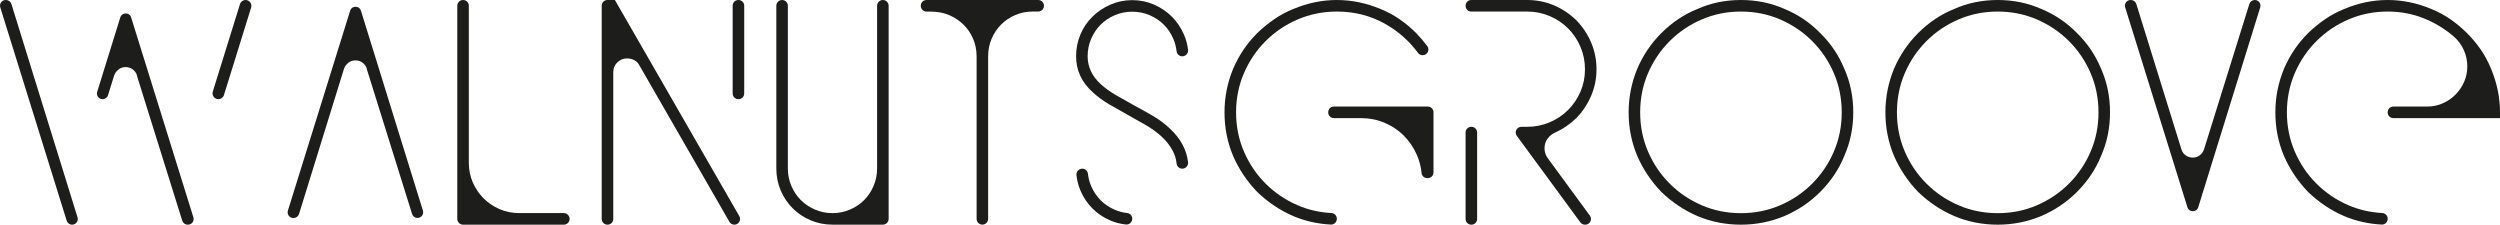
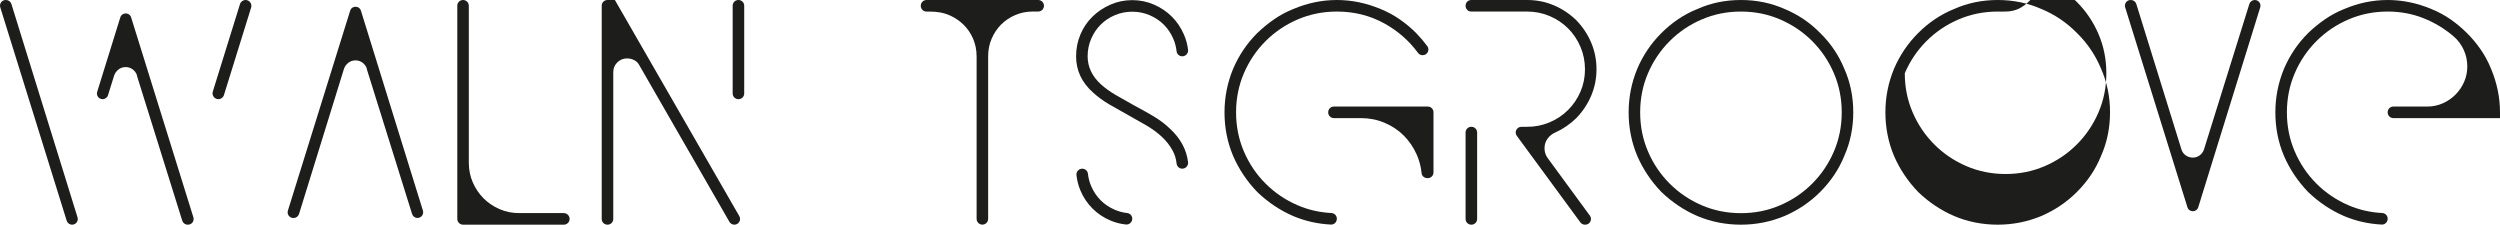
<svg xmlns="http://www.w3.org/2000/svg" version="1.1" x="0px" y="0px" width="114.9px" height="10.326px" viewBox="0 0 114.9 10.326" style="enable-background:new 0 0 114.9 10.326;" xml:space="preserve">
  <style type="text/css">
	.st0{fill:#1D1D1B;}
</style>
  <defs>
</defs>
  <g>
    <path class="st0" d="M3.314,10.326L3.314,10.326c-0.114,0-0.215-0.074-0.249-0.183L0.012,0.338C-0.04,0.17,0.085,0,0.261,0h0.014   C0.389,0,0.49,0.074,0.524,0.184l3.039,9.805C3.616,10.156,3.49,10.326,3.314,10.326z M8.64,10.326H8.625   c-0.114,0-0.215-0.074-0.249-0.183L6.294,3.481V3.452C6.255,3.344,6.188,3.255,6.095,3.186C6.001,3.118,5.896,3.083,5.778,3.083   c-0.128,0-0.239,0.037-0.332,0.111c-0.094,0.074-0.16,0.165-0.199,0.273L4.964,4.375C4.931,4.484,4.83,4.558,4.716,4.558h0   c-0.176,0-0.301-0.17-0.249-0.338L5.529,0.8c0.076-0.244,0.422-0.244,0.498,0l2.861,9.188C8.941,10.156,8.815,10.326,8.64,10.326z    M10.036,4.558L10.036,4.558c-0.18,0-0.309-0.175-0.256-0.347l1.25-4.023C11.065,0.076,11.168,0,11.286,0h0   c0.18,0,0.309,0.175,0.256,0.347l-1.25,4.023C10.257,4.482,10.153,4.558,10.036,4.558z" />
    <path class="st0" d="M16.589,0.493l2.848,9.186c0.052,0.168-0.073,0.338-0.249,0.338l0,0c-0.114,0-0.215-0.074-0.249-0.183   l-2.082-6.662V3.128v0.015c-0.039-0.108-0.106-0.197-0.199-0.265c-0.094-0.069-0.199-0.103-0.317-0.103   c-0.128,0-0.239,0.037-0.332,0.111c-0.094,0.074-0.16,0.165-0.199,0.273l-2.067,6.676c-0.034,0.109-0.135,0.184-0.249,0.184h-0.014   c-0.176,0-0.301-0.171-0.249-0.338l2.861-9.186C16.167,0.248,16.513,0.248,16.589,0.493z" />
    <path class="st0" d="M26.179,10.061L26.179,10.061c0,0.147-0.119,0.265-0.265,0.265h-4.632c-0.147,0-0.265-0.119-0.265-0.265V0.265   C21.016,0.119,21.135,0,21.282,0h0c0.147,0,0.265,0.119,0.265,0.265v7.214c0,0.325,0.061,0.627,0.184,0.907   c0.123,0.28,0.288,0.524,0.494,0.73c0.206,0.207,0.45,0.371,0.73,0.494c0.28,0.123,0.583,0.184,0.907,0.184h2.051   C26.06,9.795,26.179,9.914,26.179,10.061z" />
    <path class="st0" d="M33.751,10.326L33.751,10.326c-0.094,0-0.18-0.05-0.227-0.131l-4.143-7.2   c-0.049-0.098-0.125-0.174-0.229-0.229c-0.103-0.054-0.214-0.081-0.332-0.081c-0.177,0-0.327,0.062-0.45,0.184   c-0.123,0.123-0.184,0.273-0.184,0.45v6.745c0,0.145-0.117,0.262-0.262,0.262h-0.007c-0.145,0-0.262-0.117-0.262-0.262V0.262   C27.654,0.117,27.772,0,27.917,0h0.269h0.074l5.719,9.933C34.079,10.108,33.953,10.326,33.751,10.326z M33.673,4.296V0.262   C33.673,0.117,33.791,0,33.935,0h0.007c0.145,0,0.262,0.117,0.262,0.262v4.034c0,0.145-0.117,0.262-0.262,0.262h-0.007   C33.791,4.558,33.673,4.441,33.673,4.296z" />
-     <path class="st0" d="M38.261,9.795c0.285,0,0.553-0.054,0.804-0.162c0.251-0.108,0.467-0.253,0.649-0.435   c0.182-0.182,0.327-0.398,0.435-0.649c0.108-0.251,0.162-0.519,0.162-0.804V0.265C40.311,0.119,40.43,0,40.577,0l0,0   c0.147,0,0.265,0.119,0.265,0.265v9.795c0,0.147-0.119,0.265-0.265,0.265h-2.316c-0.354,0-0.688-0.066-1.003-0.199   c-0.315-0.133-0.59-0.317-0.826-0.553s-0.42-0.511-0.553-0.826c-0.133-0.315-0.199-0.649-0.199-1.003V0.265   C35.679,0.119,35.798,0,35.945,0h0c0.147,0,0.265,0.119,0.265,0.265v7.479c0,0.285,0.054,0.553,0.162,0.804   c0.108,0.251,0.253,0.467,0.435,0.649c0.182,0.182,0.398,0.327,0.649,0.435C37.708,9.741,37.975,9.795,38.261,9.795z" />
    <path class="st0" d="M44.884,2.582c0-0.285-0.054-0.553-0.162-0.804c-0.108-0.251-0.256-0.467-0.443-0.649   c-0.175-0.17-0.378-0.308-0.609-0.414c-0.29-0.133-0.61-0.183-0.929-0.183h-0.158c-0.147,0-0.265-0.119-0.265-0.265v0   C42.318,0.119,42.436,0,42.583,0h2.301h0.531h2.301c0.147,0,0.265,0.119,0.265,0.265v0c0,0.147-0.119,0.265-0.265,0.265h-0.251   c-0.285,0-0.553,0.054-0.804,0.162c-0.251,0.108-0.467,0.253-0.649,0.435c-0.182,0.182-0.327,0.398-0.435,0.649   c-0.108,0.251-0.162,0.519-0.162,0.804v7.479c0,0.147-0.119,0.265-0.265,0.265h0c-0.147,0-0.265-0.119-0.265-0.265V2.582z" />
    <path class="st0" d="M54.338,7.752L54.338,7.752c-0.133,0-0.246-0.099-0.261-0.231c-0.024-0.22-0.084-0.419-0.18-0.595   c-0.128-0.236-0.295-0.45-0.502-0.642c-0.206-0.192-0.445-0.366-0.715-0.524c-0.271-0.157-0.548-0.315-0.833-0.472   c-0.285-0.157-0.568-0.317-0.848-0.48c-0.28-0.162-0.534-0.346-0.76-0.553c-0.521-0.462-0.782-1.018-0.782-1.667   c0-0.354,0.066-0.688,0.199-1.003c0.133-0.315,0.317-0.587,0.553-0.819c0.236-0.231,0.511-0.415,0.826-0.553   c0.315-0.138,0.649-0.207,1.003-0.207c0.354,0,0.688,0.069,1.003,0.207c0.315,0.138,0.588,0.322,0.819,0.553   c0.231,0.231,0.415,0.504,0.553,0.819c0.098,0.225,0.162,0.461,0.19,0.706c0.018,0.158-0.106,0.297-0.265,0.297h-0.001   c-0.134,0-0.247-0.101-0.261-0.234c-0.022-0.199-0.072-0.389-0.15-0.57c-0.108-0.251-0.253-0.467-0.435-0.649   c-0.182-0.182-0.398-0.327-0.649-0.435c-0.251-0.108-0.519-0.162-0.804-0.162c-0.285,0-0.553,0.054-0.804,0.162   c-0.251,0.108-0.467,0.253-0.649,0.435c-0.182,0.182-0.327,0.398-0.435,0.649c-0.108,0.251-0.162,0.519-0.162,0.804   c0,0.482,0.201,0.91,0.605,1.284c0.197,0.177,0.425,0.342,0.686,0.494c0.261,0.153,0.533,0.307,0.819,0.464   c0.295,0.157,0.59,0.322,0.885,0.494c0.295,0.172,0.561,0.371,0.797,0.598c0.479,0.446,0.754,0.956,0.823,1.531   C54.622,7.612,54.497,7.752,54.338,7.752z M52.039,10.053c0,0.158-0.138,0.282-0.296,0.265c-0.246-0.027-0.482-0.088-0.707-0.183   c-0.315-0.133-0.59-0.317-0.826-0.553c-0.236-0.236-0.42-0.511-0.553-0.826c-0.095-0.226-0.156-0.461-0.183-0.707   c-0.017-0.157,0.107-0.296,0.265-0.296h0.002c0.134,0,0.247,0.101,0.261,0.234c0.022,0.199,0.071,0.389,0.15,0.57   c0.108,0.251,0.253,0.467,0.435,0.649c0.182,0.182,0.398,0.327,0.649,0.435c0.181,0.078,0.371,0.128,0.57,0.15   c0.133,0.015,0.234,0.127,0.234,0.261V10.053z" />
    <g>
      <path class="st0" d="M65.379,2.537c-0.083,0-0.159-0.041-0.208-0.107c-0.411-0.56-0.927-1.011-1.546-1.353    c-0.659-0.364-1.387-0.546-2.183-0.546c-0.639,0-1.239,0.121-1.8,0.362c-0.561,0.241-1.052,0.573-1.475,0.996    c-0.423,0.423-0.755,0.915-0.996,1.475c-0.241,0.561-0.361,1.161-0.361,1.8c0,0.639,0.12,1.239,0.361,1.8    c0.241,0.561,0.573,1.052,0.996,1.475c0.423,0.423,0.915,0.755,1.475,0.996c0.486,0.209,1.001,0.327,1.546,0.355    c0.141,0.007,0.253,0.118,0.253,0.259v0.009c0,0.147-0.123,0.27-0.27,0.263c-0.609-0.03-1.188-0.16-1.737-0.392    c-0.61-0.265-1.16-0.634-1.652-1.106c-0.472-0.492-0.841-1.042-1.106-1.652c-0.265-0.629-0.398-1.298-0.398-2.006    c0-0.698,0.133-1.367,0.398-2.006c0.265-0.62,0.634-1.165,1.106-1.637c0.246-0.236,0.504-0.447,0.774-0.634    c0.27-0.187,0.563-0.344,0.878-0.472C60.095,0.138,60.764,0,61.442,0s1.347,0.138,2.006,0.413    c0.315,0.128,0.607,0.285,0.878,0.472c0.27,0.187,0.524,0.398,0.76,0.634c0.185,0.191,0.356,0.391,0.512,0.601    c0.128,0.172,0.003,0.417-0.211,0.417H65.379z M65.598,8.187c-0.131,0-0.248-0.096-0.261-0.227    c-0.03-0.299-0.104-0.582-0.222-0.85c-0.147-0.334-0.347-0.627-0.597-0.878s-0.546-0.447-0.885-0.59s-0.701-0.214-1.084-0.214    h-1.244c-0.144,0-0.261-0.117-0.261-0.261V5.158c0-0.144,0.117-0.261,0.261-0.261h4.317c0.144,0,0.261,0.117,0.261,0.261v2.768    c0,0.144-0.117,0.261-0.261,0.261H65.598z" />
      <path class="st0" d="M71.473,6.093c-0.138,0.059-0.253,0.152-0.347,0.28c-0.094,0.128-0.14,0.275-0.14,0.443    c0,0.177,0.054,0.334,0.162,0.472l1.923,2.623c0.126,0.172,0.003,0.415-0.21,0.415h-0.017c-0.083,0-0.161-0.04-0.21-0.106    l-2.921-3.977c-0.127-0.172-0.004-0.415,0.21-0.415h0.267c0.364,0,0.708-0.069,1.033-0.207c0.325-0.137,0.607-0.327,0.848-0.568    c0.241-0.241,0.43-0.521,0.568-0.841c0.138-0.319,0.207-0.661,0.207-1.025c0-0.364-0.069-0.708-0.207-1.033    c-0.138-0.325-0.327-0.607-0.568-0.848c-0.241-0.241-0.524-0.43-0.848-0.568C70.898,0.6,70.553,0.531,70.19,0.531h-2.571    c-0.144,0-0.261-0.117-0.261-0.261V0.261C67.357,0.117,67.474,0,67.618,0h2.571c0.433,0,0.841,0.081,1.224,0.243    c0.384,0.162,0.728,0.391,1.033,0.686c0.295,0.305,0.524,0.649,0.686,1.033c0.162,0.383,0.243,0.791,0.243,1.224    c0,0.423-0.081,0.826-0.243,1.21c-0.162,0.383-0.391,0.728-0.686,1.033C72.151,5.714,71.827,5.935,71.473,6.093z M67.628,10.326    h-0.009c-0.144,0-0.261-0.117-0.261-0.261V6.088c0-0.144,0.117-0.261,0.261-0.261h0.009c0.144,0,0.261,0.117,0.261,0.261v3.977    C67.888,10.209,67.772,10.326,67.628,10.326z" />
      <path class="st0" d="M80.014,10.326c-0.708,0-1.377-0.133-2.006-0.398c-0.61-0.265-1.16-0.634-1.652-1.106    c-0.472-0.492-0.841-1.042-1.106-1.652c-0.265-0.629-0.398-1.298-0.398-2.006c0-0.698,0.133-1.367,0.398-2.006    c0.265-0.62,0.634-1.165,1.106-1.637c0.492-0.492,1.042-0.86,1.652-1.106C78.627,0.138,79.296,0,80.014,0    c0.718,0,1.387,0.138,2.006,0.413c0.62,0.256,1.165,0.625,1.637,1.106c0.482,0.472,0.85,1.018,1.106,1.637    c0.275,0.62,0.413,1.288,0.413,2.006c0,0.718-0.138,1.387-0.413,2.006c-0.246,0.61-0.615,1.16-1.106,1.652    c-0.472,0.472-1.018,0.841-1.637,1.106C81.381,10.193,80.712,10.326,80.014,10.326z M80.014,0.531c-0.639,0-1.239,0.121-1.8,0.362    s-1.052,0.573-1.475,0.996c-0.423,0.423-0.755,0.915-0.996,1.475c-0.241,0.561-0.361,1.161-0.361,1.8    c0,0.639,0.12,1.239,0.361,1.8c0.241,0.561,0.573,1.052,0.996,1.475c0.423,0.423,0.915,0.755,1.475,0.996    c0.561,0.241,1.16,0.362,1.8,0.362c0.639,0,1.239-0.12,1.8-0.362c0.561-0.241,1.052-0.573,1.475-0.996    c0.423-0.423,0.755-0.915,0.996-1.475c0.241-0.561,0.361-1.16,0.361-1.8c0-0.639-0.121-1.239-0.361-1.8    c-0.241-0.561-0.573-1.052-0.996-1.475c-0.423-0.423-0.915-0.754-1.475-0.996C81.253,0.652,80.653,0.531,80.014,0.531z" />
-       <path class="st0" d="M91.815,10.326c-0.708,0-1.377-0.133-2.006-0.398c-0.61-0.265-1.16-0.634-1.652-1.106    c-0.472-0.492-0.841-1.042-1.106-1.652c-0.265-0.629-0.398-1.298-0.398-2.006c0-0.698,0.133-1.367,0.398-2.006    c0.265-0.62,0.634-1.165,1.106-1.637c0.492-0.492,1.042-0.86,1.652-1.106C90.428,0.138,91.097,0,91.815,0    c0.718,0,1.387,0.138,2.006,0.413c0.62,0.256,1.165,0.625,1.637,1.106c0.482,0.472,0.85,1.018,1.106,1.637    c0.275,0.62,0.413,1.288,0.413,2.006c0,0.718-0.138,1.387-0.413,2.006c-0.246,0.61-0.615,1.16-1.106,1.652    c-0.472,0.472-1.018,0.841-1.637,1.106C93.182,10.193,92.513,10.326,91.815,10.326z M91.815,0.531c-0.639,0-1.239,0.121-1.8,0.362    s-1.052,0.573-1.475,0.996c-0.423,0.423-0.755,0.915-0.996,1.475c-0.241,0.561-0.361,1.161-0.361,1.8    c0,0.639,0.12,1.239,0.361,1.8c0.241,0.561,0.573,1.052,0.996,1.475c0.423,0.423,0.915,0.755,1.475,0.996    c0.561,0.241,1.16,0.362,1.8,0.362c0.639,0,1.239-0.12,1.8-0.362c0.561-0.241,1.052-0.573,1.475-0.996    c0.423-0.423,0.755-0.915,0.996-1.475c0.241-0.561,0.361-1.16,0.361-1.8c0-0.639-0.121-1.239-0.361-1.8    c-0.241-0.561-0.573-1.052-0.996-1.475c-0.423-0.423-0.915-0.754-1.475-0.996C93.054,0.652,92.454,0.531,91.815,0.531z" />
+       <path class="st0" d="M91.815,10.326c-0.708,0-1.377-0.133-2.006-0.398c-0.61-0.265-1.16-0.634-1.652-1.106    c-0.472-0.492-0.841-1.042-1.106-1.652c-0.265-0.629-0.398-1.298-0.398-2.006c0-0.698,0.133-1.367,0.398-2.006    c0.265-0.62,0.634-1.165,1.106-1.637c0.492-0.492,1.042-0.86,1.652-1.106C90.428,0.138,91.097,0,91.815,0    c0.718,0,1.387,0.138,2.006,0.413c0.62,0.256,1.165,0.625,1.637,1.106c0.482,0.472,0.85,1.018,1.106,1.637    c0.275,0.62,0.413,1.288,0.413,2.006c0,0.718-0.138,1.387-0.413,2.006c-0.246,0.61-0.615,1.16-1.106,1.652    c-0.472,0.472-1.018,0.841-1.637,1.106C93.182,10.193,92.513,10.326,91.815,10.326z M91.815,0.531c-0.639,0-1.239,0.121-1.8,0.362    s-1.052,0.573-1.475,0.996c-0.423,0.423-0.755,0.915-0.996,1.475c0,0.639,0.12,1.239,0.361,1.8c0.241,0.561,0.573,1.052,0.996,1.475c0.423,0.423,0.915,0.755,1.475,0.996    c0.561,0.241,1.16,0.362,1.8,0.362c0.639,0,1.239-0.12,1.8-0.362c0.561-0.241,1.052-0.573,1.475-0.996    c0.423-0.423,0.755-0.915,0.996-1.475c0.241-0.561,0.361-1.16,0.361-1.8c0-0.639-0.121-1.239-0.361-1.8    c-0.241-0.561-0.573-1.052-0.996-1.475c-0.423-0.423-0.915-0.754-1.475-0.996C93.054,0.652,92.454,0.531,91.815,0.531z" />
      <path class="st0" d="M103.88,0.338l-2.848,9.186c-0.076,0.245-0.422,0.245-0.498,0l-2.861-9.186C97.621,0.171,97.746,0,97.922,0    h0.014c0.114,0,0.215,0.074,0.249,0.184l2.067,6.661c0,0.01,0.002,0.017,0.007,0.022c0.005,0.005,0.007,0.012,0.007,0.022    c0.039,0.108,0.106,0.194,0.199,0.258c0.093,0.064,0.199,0.096,0.317,0.096s0.224-0.034,0.317-0.103    c0.093-0.069,0.16-0.162,0.199-0.28l2.082-6.676C103.416,0.074,103.517,0,103.631,0l0,0C103.806,0,103.932,0.17,103.88,0.338z" />
      <path class="st0" d="M111.552,4.897c0.256,0,0.495-0.049,0.716-0.147c0.221-0.098,0.415-0.231,0.583-0.398    c0.167-0.167,0.3-0.362,0.398-0.583c0.098-0.221,0.148-0.46,0.148-0.715c0-0.275-0.057-0.533-0.17-0.775    c-0.113-0.241-0.268-0.445-0.465-0.612c-0.413-0.354-0.876-0.632-1.386-0.833c-0.511-0.202-1.057-0.303-1.638-0.303    c-0.639,0-1.239,0.121-1.799,0.362s-1.052,0.573-1.475,0.996c-0.423,0.423-0.755,0.915-0.996,1.475    c-0.241,0.561-0.362,1.161-0.362,1.8c0,0.639,0.12,1.239,0.362,1.8c0.241,0.561,0.573,1.052,0.996,1.475s0.915,0.755,1.475,0.996    c0.486,0.209,1.001,0.327,1.546,0.355c0.141,0.007,0.253,0.118,0.253,0.259v0.009c0,0.147-0.123,0.27-0.27,0.263    c-0.609-0.03-1.187-0.16-1.736-0.392c-0.61-0.265-1.16-0.634-1.652-1.106c-0.472-0.492-0.841-1.042-1.106-1.652    c-0.266-0.629-0.398-1.298-0.398-2.006c0-0.698,0.133-1.367,0.398-2.006c0.265-0.62,0.634-1.165,1.106-1.637    c0.246-0.236,0.504-0.447,0.775-0.634c0.27-0.187,0.563-0.344,0.878-0.472C108.39,0.138,109.059,0,109.737,0    c0.679,0,1.348,0.138,2.006,0.413c0.314,0.128,0.607,0.285,0.878,0.472c0.27,0.187,0.523,0.398,0.759,0.634    c0.237,0.236,0.448,0.489,0.635,0.76c0.187,0.271,0.344,0.563,0.472,0.878c0.275,0.659,0.413,1.327,0.413,2.006v0.266h-4.902    c-0.144,0-0.261-0.117-0.261-0.261V5.158c0-0.144,0.117-0.261,0.261-0.261H111.552z" />
    </g>
  </g>
</svg>